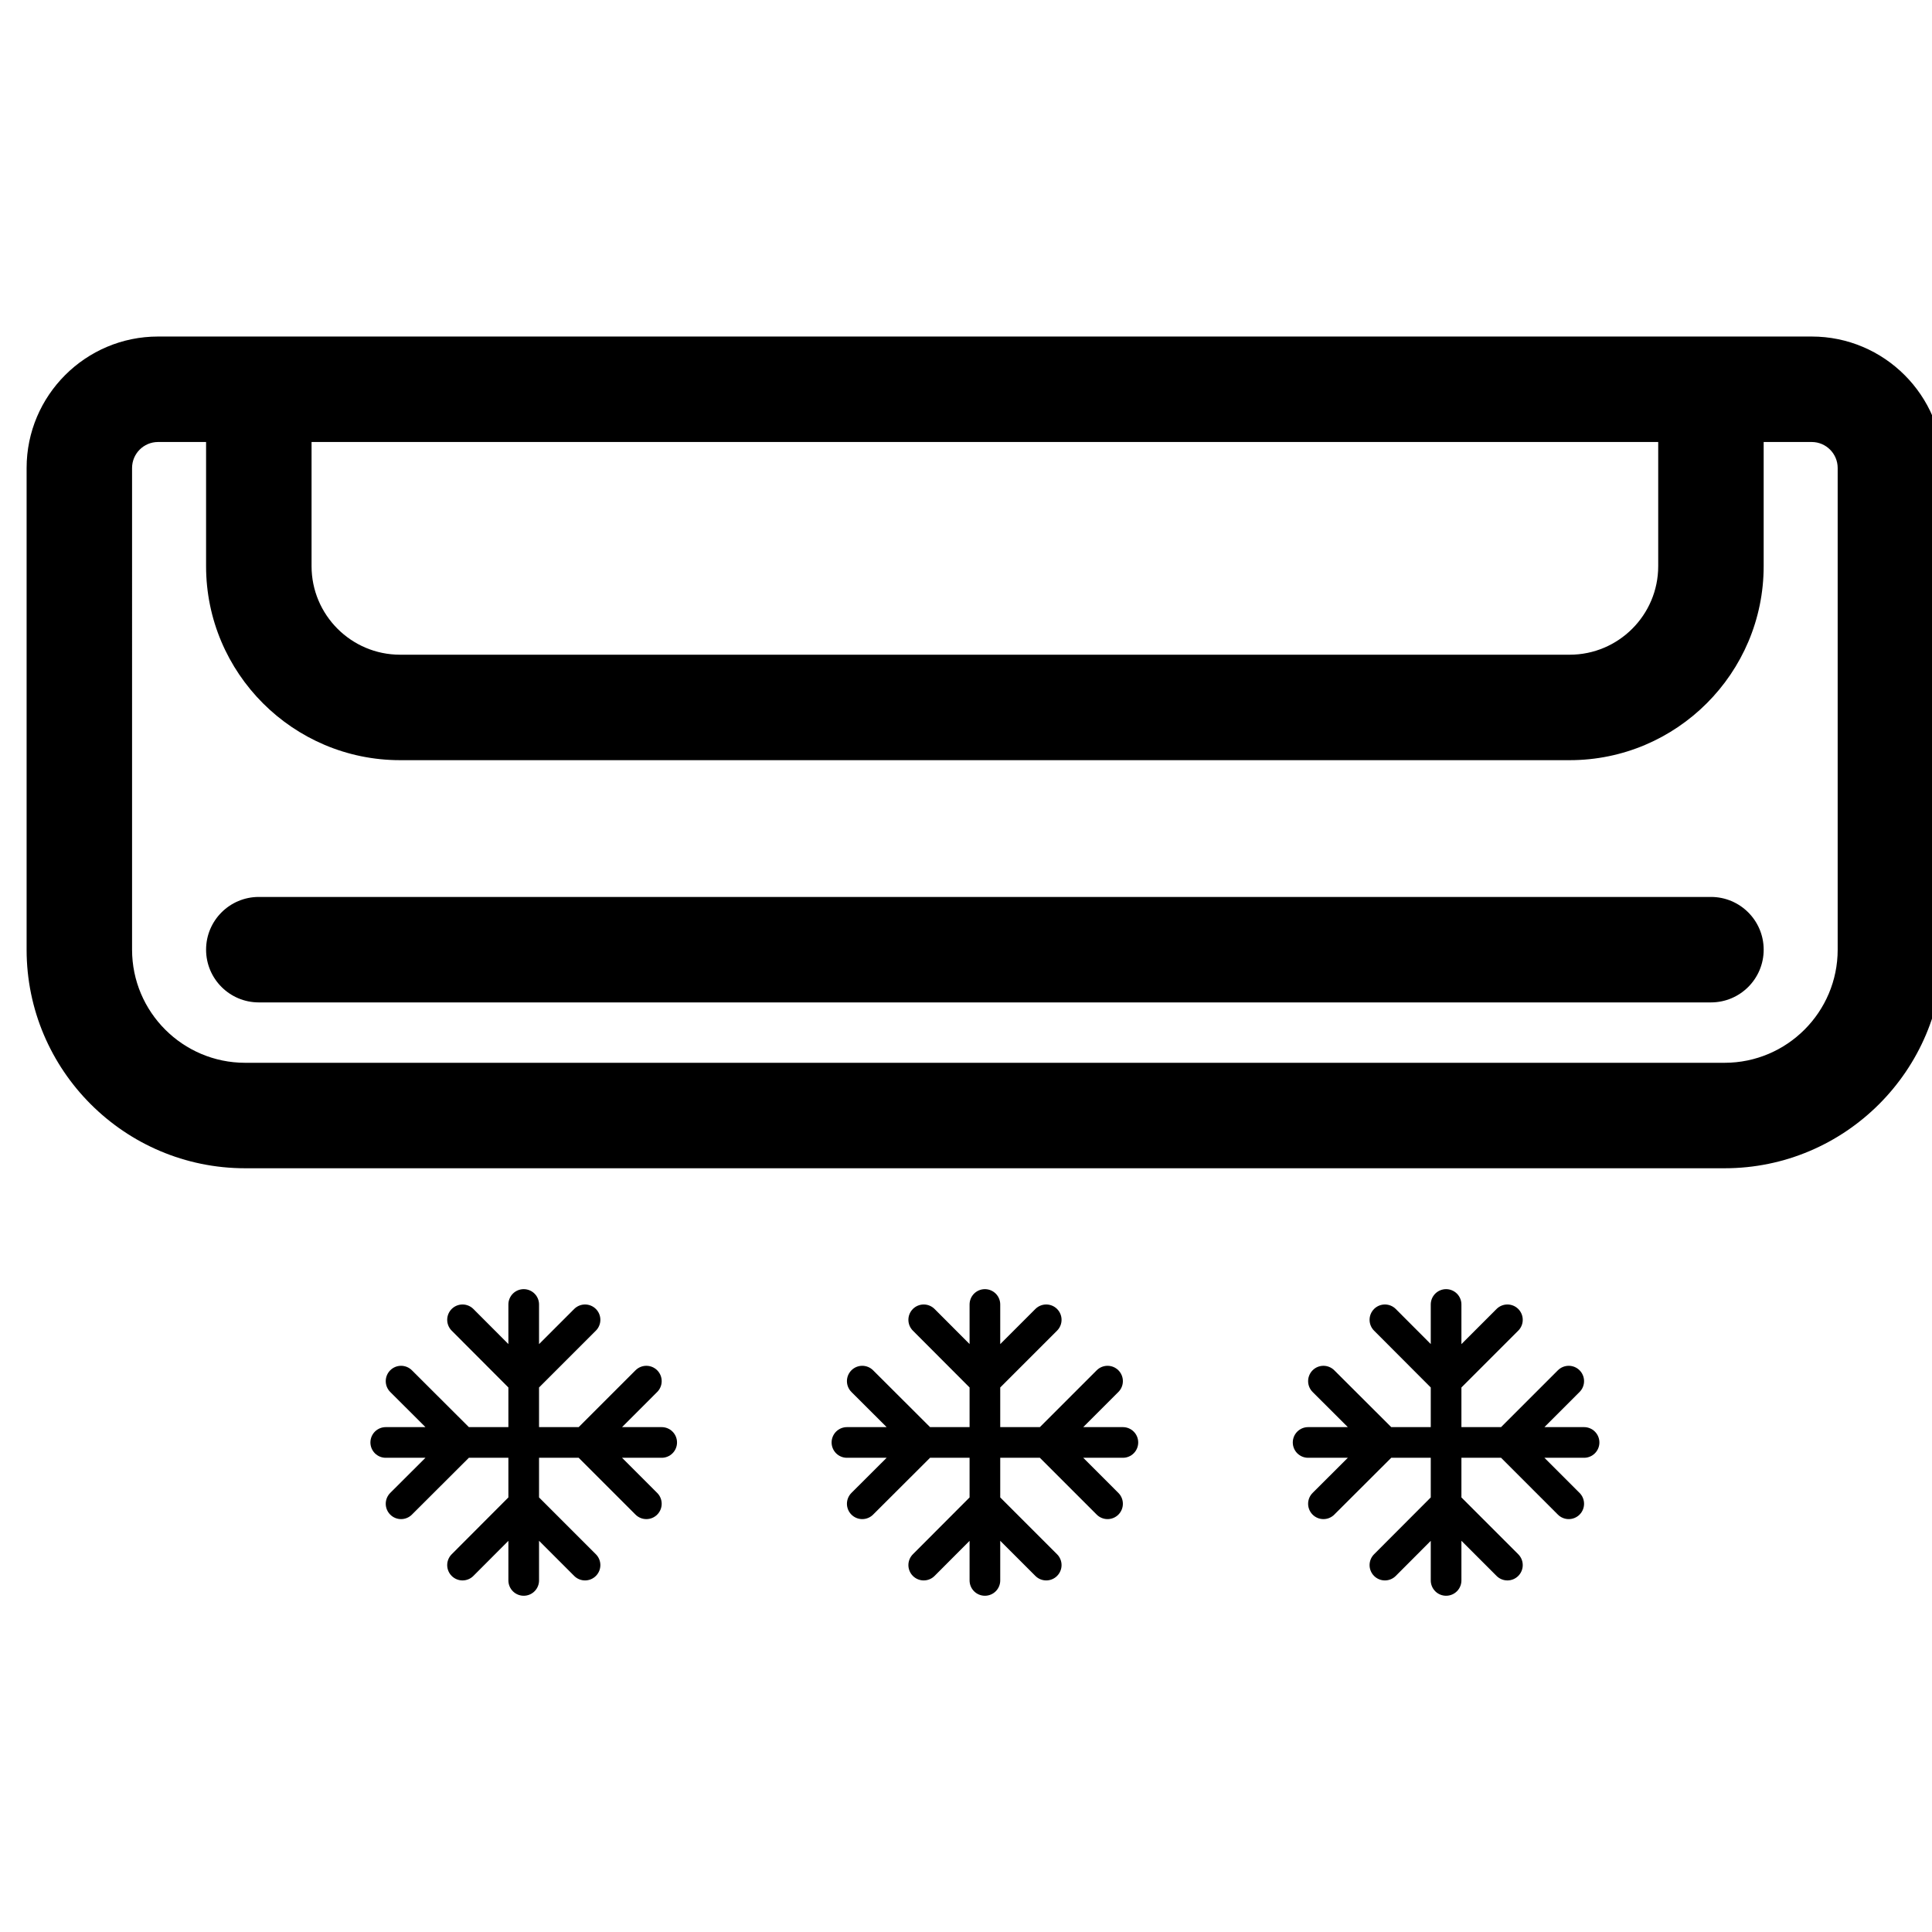
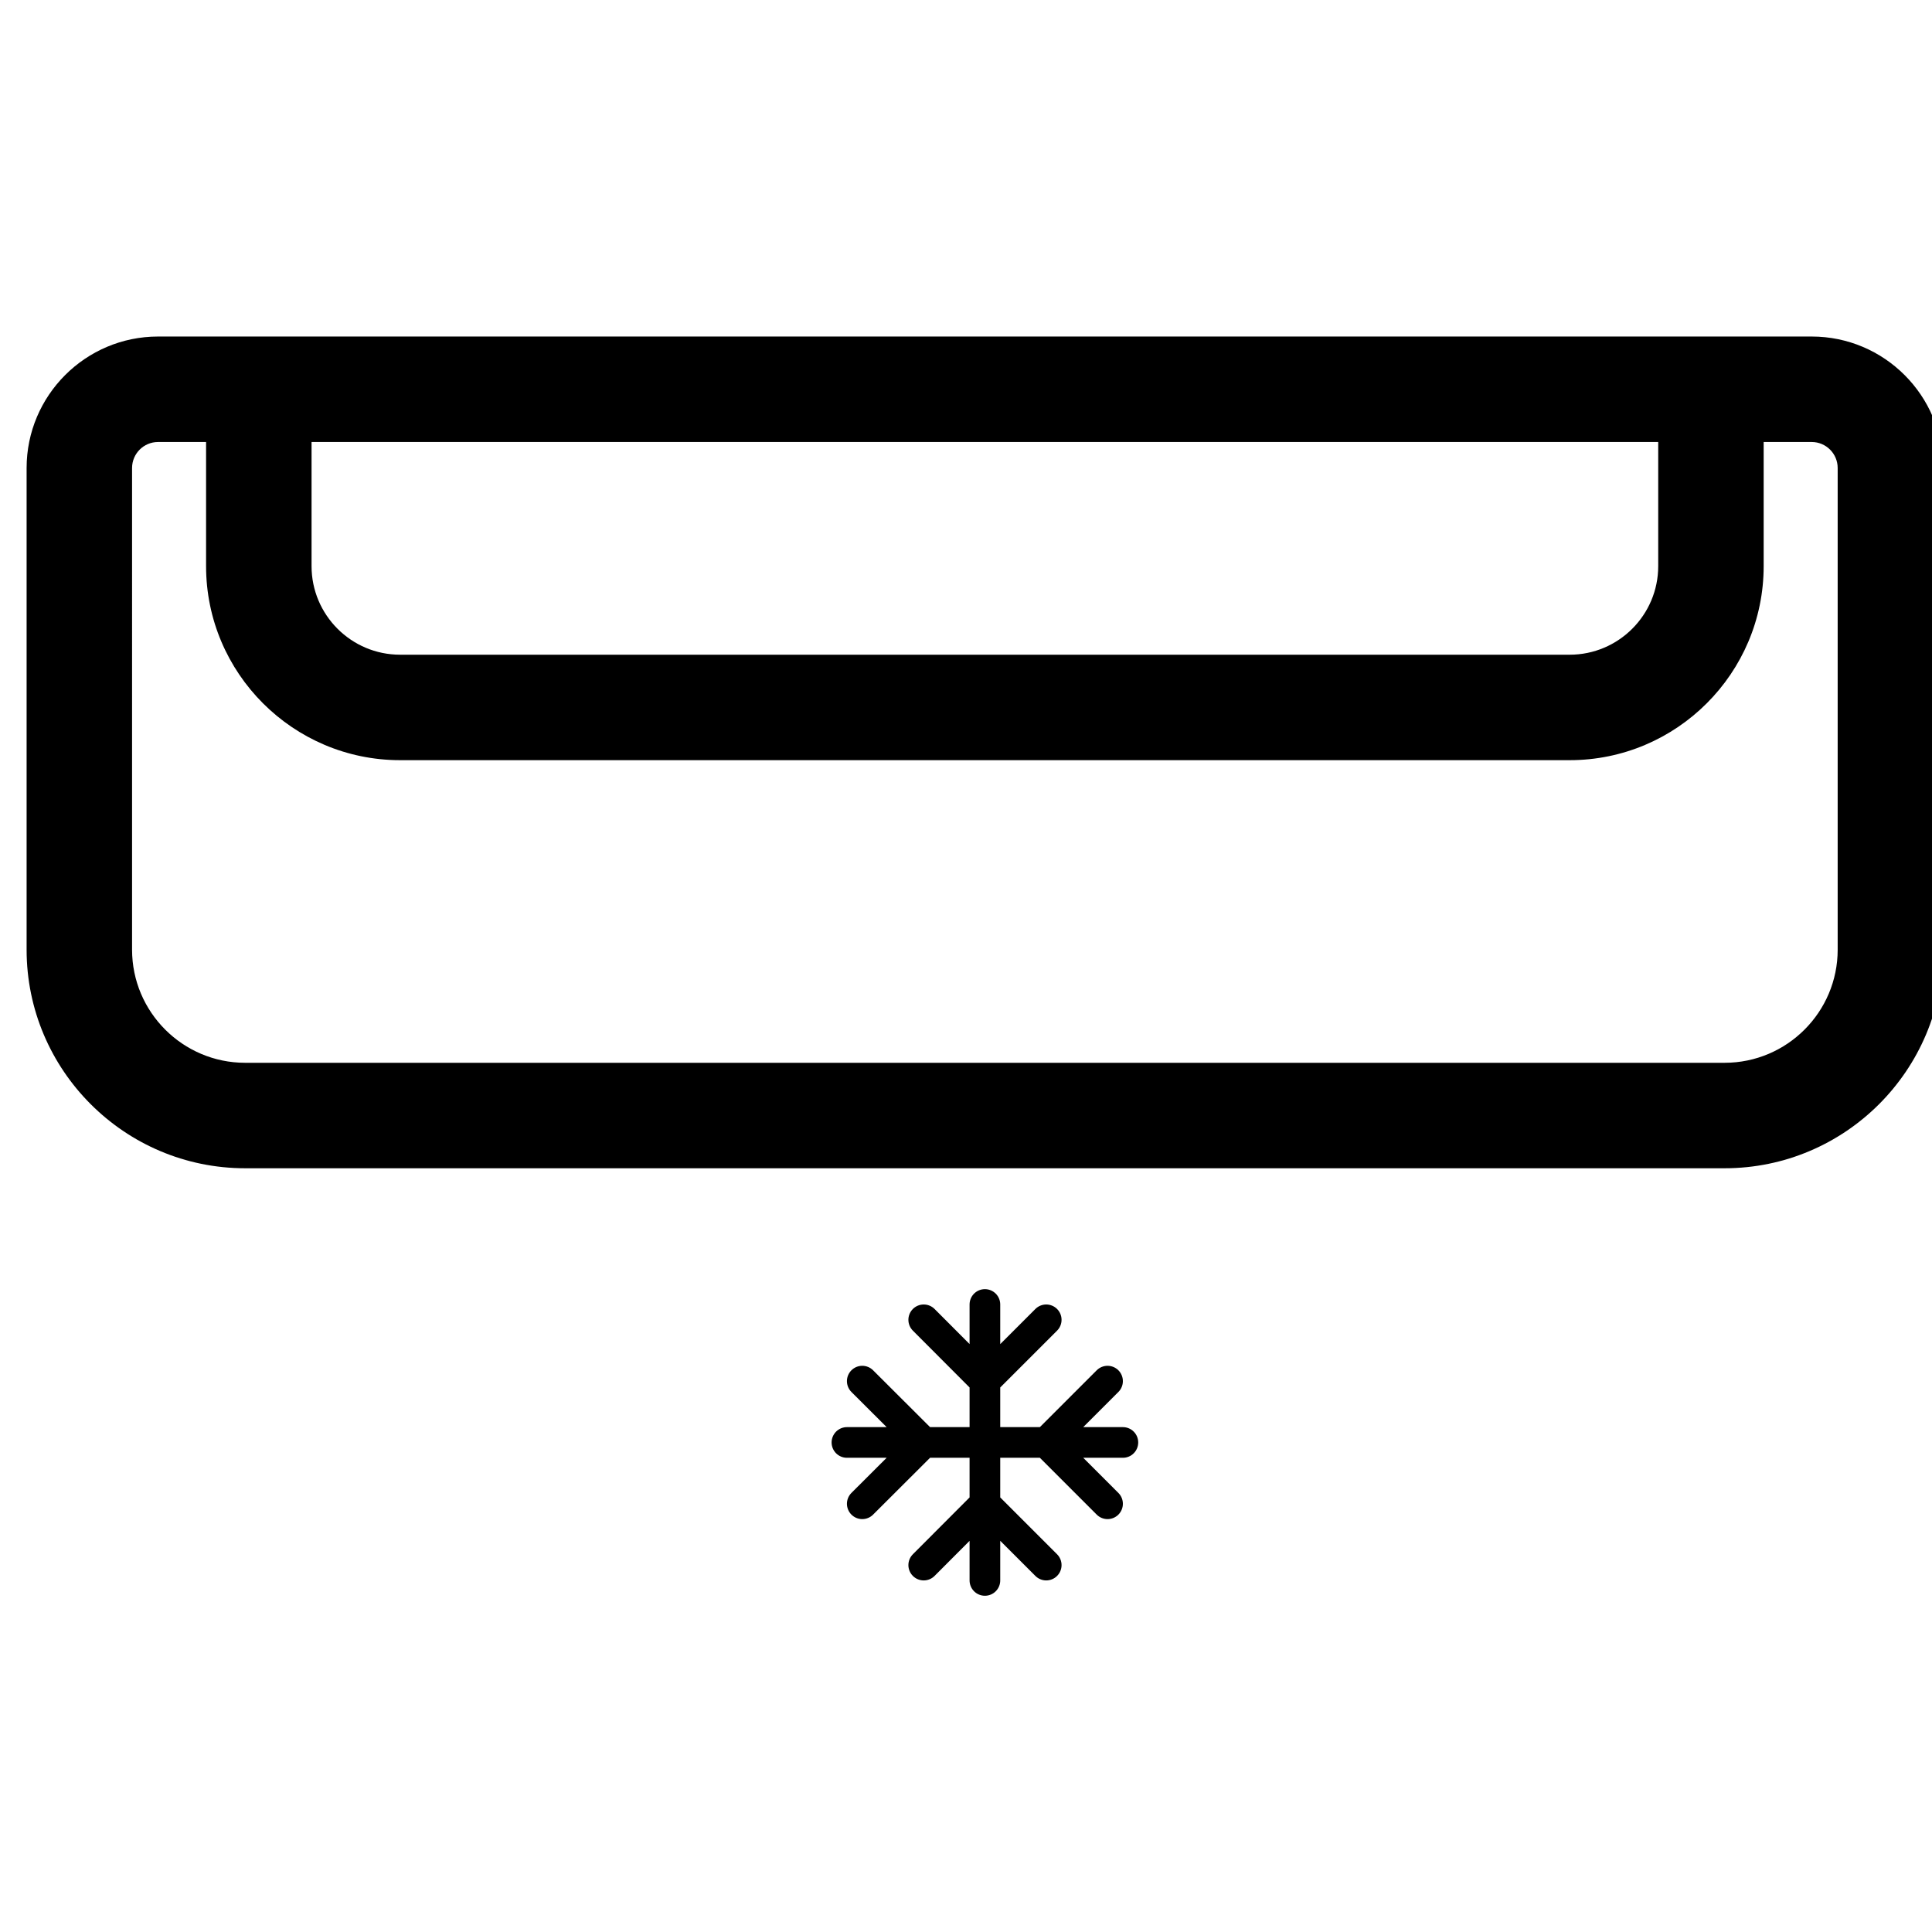
<svg xmlns="http://www.w3.org/2000/svg" xmlns:ns1="http://sodipodi.sourceforge.net/DTD/sodipodi-0.dtd" xmlns:ns2="http://www.inkscape.org/namespaces/inkscape" fill="#000000" height="100" width="100" version="1.1" viewBox="0 0 31.801 31.801" enable-background="new 0 0 254.408 254.408" id="svg14" ns1:docname="amenity_air_condition.svg" xml:space="preserve" ns2:version="1.2.2 (732a01da63, 2022-12-09)">
  <defs id="defs18" />
  <ns1:namedview id="namedview16" pagecolor="#ffffff" bordercolor="#000000" borderopacity="0.25" ns2:showpageshadow="2" ns2:pageopacity="0.89803922" ns2:pagecheckerboard="0" ns2:deskcolor="#d1d1d1" showgrid="false" ns2:zoom="3.6309933" ns2:cx="100.93657" ns2:cy="58.248524" ns2:window-width="2244" ns2:window-height="1230" ns2:window-x="1674" ns2:window-y="34" ns2:window-maximized="0" ns2:current-layer="svg14" />
  <g id="g3764" transform="matrix(0.124,0,0,0.124,0.438,-0.023)">
    <g id="g12">
      <path d="M 236.961,44.858 H 17.447 C 7.827,44.858 0,52.685 0,62.306 v 63.946 c 0,15.997 13.015,29.012 29.012,29.012 h 196.385 c 15.997,0 29.012,-13.015 29.012,-29.012 V 62.306 c -0.001,-9.621 -7.827,-17.448 -17.448,-17.448 z m -199.137,14 h 178.76 V 75.34 c 0,6.48 -5.272,11.753 -11.752,11.753 H 49.577 c -6.48,0 -11.752,-5.272 -11.752,-11.753 V 58.858 Z m 202.583,67.394 c 0,8.277 -6.734,15.012 -15.012,15.012 H 29.011 c -8.277,0 -15.012,-6.734 -15.012,-15.012 V 62.306 c 0,-1.901 1.546,-3.448 3.447,-3.448 h 6.377 V 75.34 c 0,14.2 11.553,25.753 25.752,25.753 H 204.83 c 14.2,0 25.752,-11.553 25.752,-25.753 V 58.858 h 6.377 c 1.901,0 3.447,1.547 3.447,3.448 v 63.946 z" id="path2" />
-       <path d="M 223.584,119.248 H 30.824 c -3.866,0 -7,3.134 -7,7 0,3.866 3.134,7 7,7 h 192.76 c 3.866,0 7,-3.134 7,-7 0,-3.866 -3.134,-7 -7,-7 z" id="path4" />
    </g>
    <g id="g729" transform="translate(8.005,171.311)">
      <g style="fill:none" id="g553" transform="matrix(2.035,0,0,2.035,33.562,-4.07)">
-         <path d="M 12,3 V 21 M 16,4 12,8 8.009,4 m 0,16 L 12,16 16,20 M 3,12 H 21 M 4,8 8.009,12 4,16 m 16,0 -4,-4 4,-4" stroke="#000000" stroke-width="2" stroke-linecap="round" stroke-linejoin="round" id="path544" />
-       </g>
+         </g>
      <g style="fill:none" id="g553-8" transform="matrix(2.035,0,0,2.035,94.782,-4.07)">
        <path d="M 12,3 V 21 M 16,4 12,8 8.009,4 m 0,16 L 12,16 16,20 M 3,12 H 21 M 4,8 8.009,12 4,16 m 16,0 -4,-4 4,-4" stroke="#000000" stroke-width="2" stroke-linecap="round" stroke-linejoin="round" id="path544-1" />
      </g>
      <g style="fill:none" id="g553-6" transform="matrix(2.035,0,0,2.035,156.001,-4.07)">
-         <path d="M 12,3 V 21 M 16,4 12,8 8.009,4 m 0,16 L 12,16 16,20 M 3,12 H 21 M 4,8 8.009,12 4,16 m 16,0 -4,-4 4,-4" stroke="#000000" stroke-width="2" stroke-linecap="round" stroke-linejoin="round" id="path544-4" />
-       </g>
+         </g>
    </g>
  </g>
</svg>